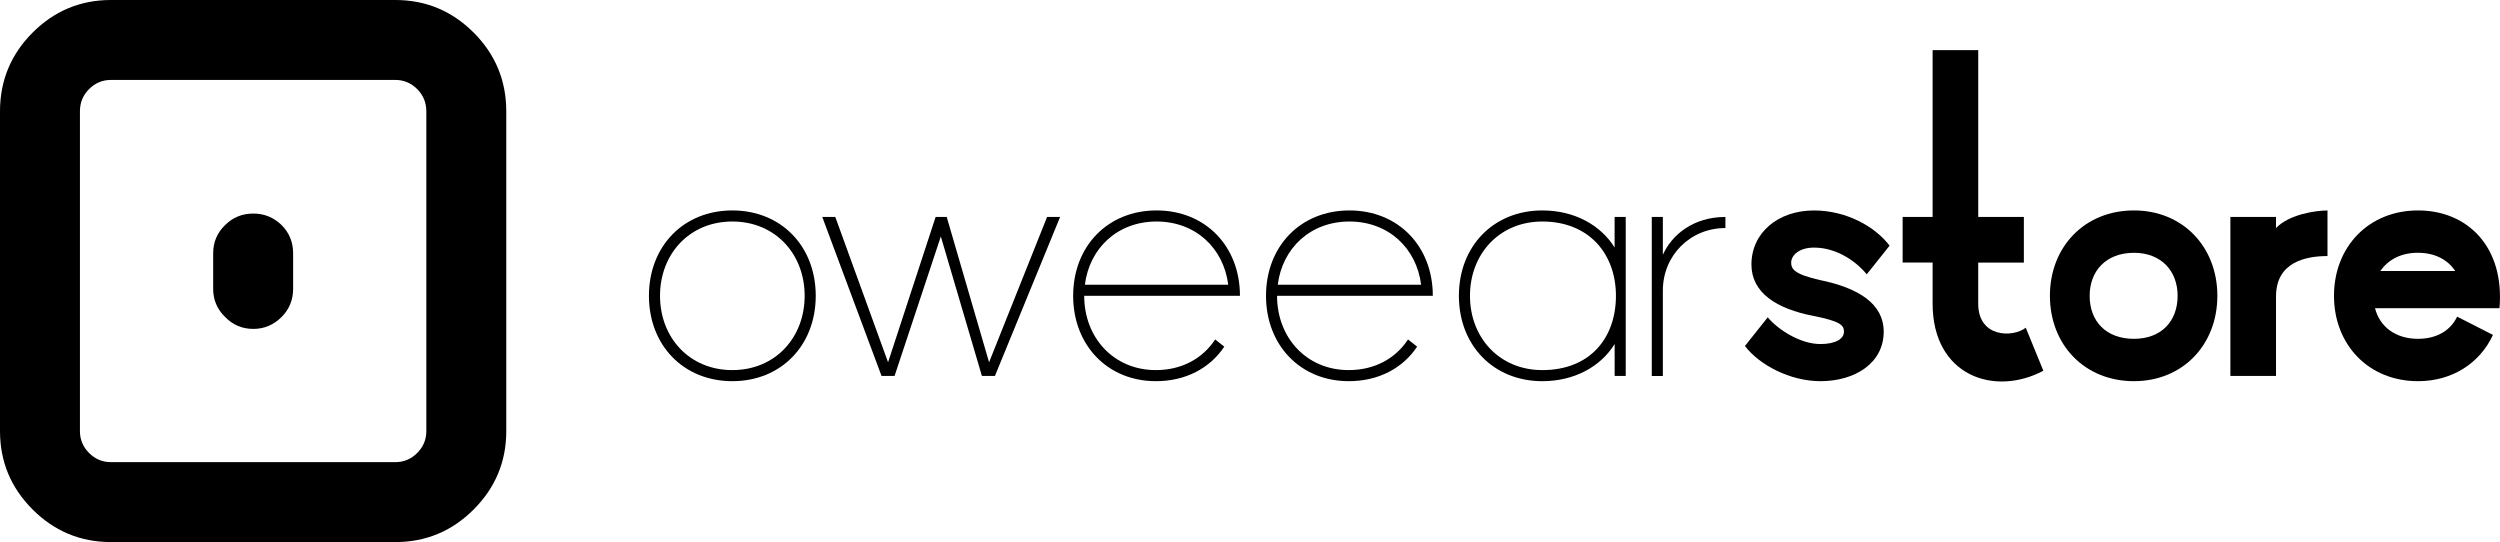
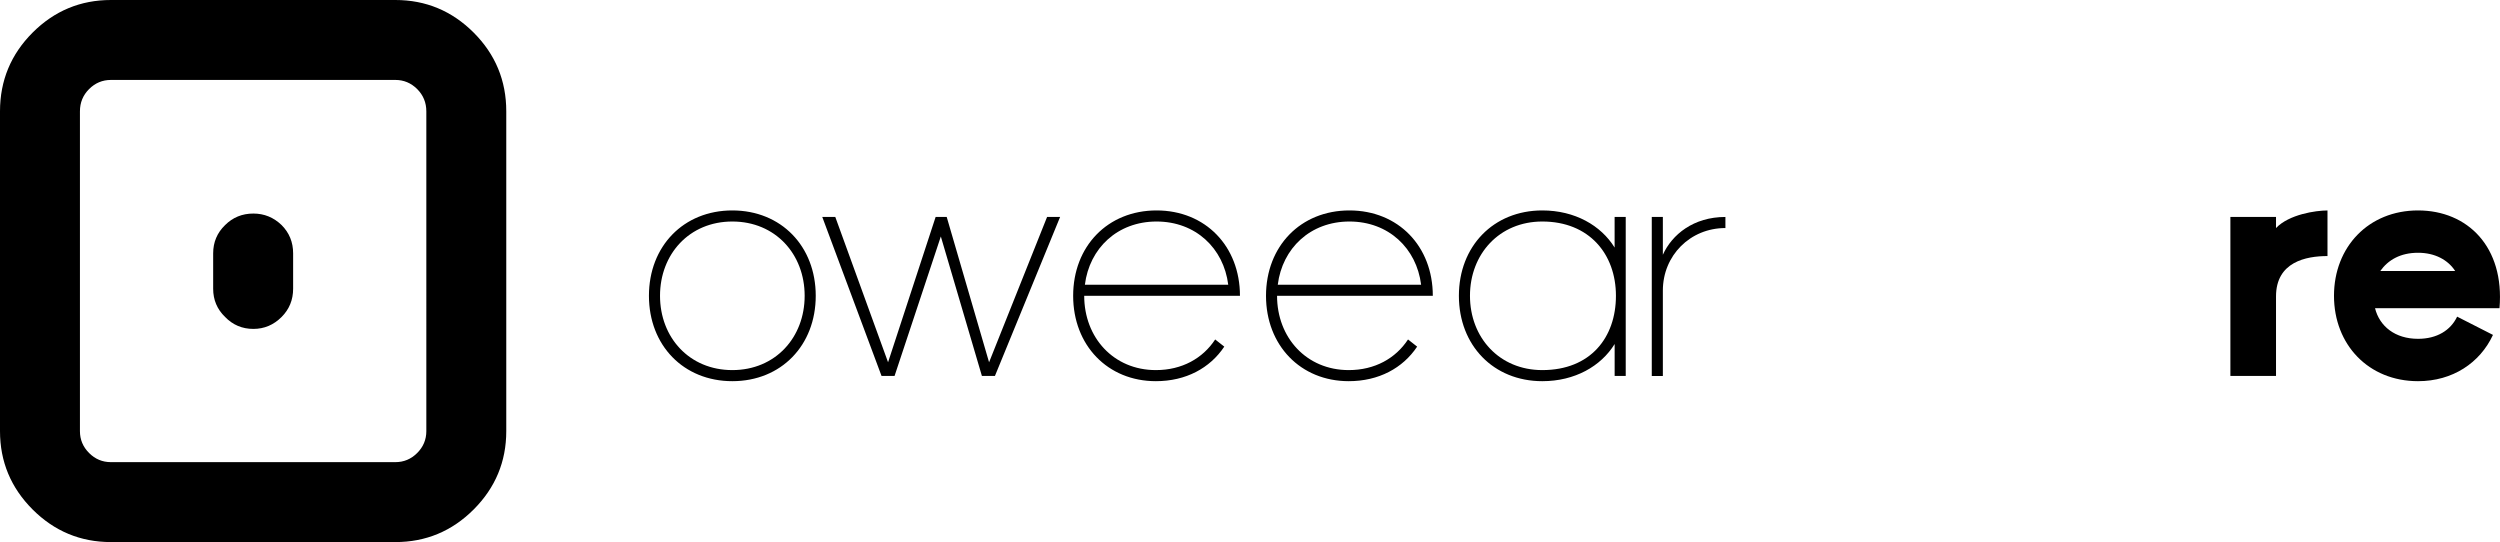
<svg xmlns="http://www.w3.org/2000/svg" xml:space="preserve" style="enable-background:new 0 0 850.39 184.39;" viewBox="0 0 850.39 184.39" y="0px" x="0px" id="katman_1" version="1.1">
  <g>
    <g>
      <g>
        <path d="M220.74,100.62c0-16.85,11.75-29.04,28.37-29.04c16.62,0,28.37,12.19,28.37,29.04s-11.75,29.04-28.37,29.04     C232.49,129.66,220.74,117.46,220.74,100.62z M249.11,125.89c14.63,0,24.6-11.08,24.6-25.27s-9.97-25.27-24.6-25.27     c-14.63,0-24.6,11.08-24.6,25.27S234.48,125.89,249.11,125.89z" />
        <path d="M279.7,73.8h4.43l17.95,49.43l16.18-49.43h3.77l14.41,49.43l19.73-49.43h4.43l-22.17,54.08H334l-13.97-47.44     l-15.74,47.44h-4.43L279.7,73.8z" />
        <path d="M365.04,100.62c0-16.85,11.75-29.04,28.37-29.04c16.62,0,28.37,12.19,28.37,29.04H368.8c0,14.19,9.97,25.27,24.38,25.27     c8.87,0,15.96-3.99,20.17-10.42l3.1,2.44c-4.88,7.32-13.08,11.75-23.27,11.75C376.78,129.66,365.04,117.46,365.04,100.62z      M417.79,96.85c-1.55-12.41-11.08-21.5-24.38-21.5c-13.3,0-22.83,9.09-24.38,21.5H417.79z" />
        <path d="M430.64,100.62c0-16.85,11.75-29.04,28.37-29.04c16.62,0,28.37,12.19,28.37,29.04h-52.98c0,14.19,9.97,25.27,24.38,25.27     c8.87,0,15.96-3.99,20.17-10.42l3.1,2.44c-4.88,7.32-13.08,11.75-23.27,11.75C442.39,129.66,430.64,117.46,430.64,100.62z      M483.4,96.85c-1.55-12.41-11.08-21.5-24.38-21.5c-13.3,0-22.83,9.09-24.38,21.5H483.4z" />
        <path d="M496.25,100.62c0-16.85,11.75-29.04,28.37-29.04c11.08,0,19.95,5.1,24.6,12.63V73.8H553v54.08h-3.77v-10.86     c-4.65,7.54-13.52,12.64-24.6,12.64C508,129.66,496.25,117.46,496.25,100.62z M524.62,125.89c16.4,0,25.05-11.08,25.05-25.27     s-9.09-25.27-25.05-25.27c-14.63,0-24.6,11.08-24.6,25.27S509.99,125.89,524.62,125.89z" />
        <path d="M561.86,73.8h3.77v12.86c3.1-6.87,10.42-12.86,21.28-12.86v3.77c-11.97,0-21.28,9.31-21.28,21.28v29.04h-3.77V73.8z" />
-         <path d="M593.55,117.69l7.76-9.75c3.32,3.99,10.86,9.09,17.95,9.09c5.1,0,7.98-1.77,7.98-4.21c0-2.22-1.33-3.55-10.2-5.32     c-12.86-2.44-21.28-7.98-21.28-17.51c0-10.86,9.09-18.4,21.28-18.4c11.08,0,20.84,5.54,25.71,11.97l-7.76,9.75     c-2.66-3.32-9.31-9.09-17.95-9.09c-5.1,0-7.76,2.66-7.76,5.1c0,2.22,1.11,3.99,9.97,5.98c12.86,2.66,21.5,7.98,21.5,17.51     c0,10.86-9.97,16.85-21.5,16.85C608.85,129.66,598.43,124.11,593.55,117.69z" />
-         <path d="M657.39,103.28V89.31h-10.2V73.8h10.2V17.05h15.52V73.8h15.52v15.52H672.9v13.96c0,11.75,11.97,11.53,16.18,8.2     l5.98,14.63C678.45,134.97,657.39,127.88,657.39,103.28z" />
-         <path d="M697.29,100.62c0-16.62,11.75-29.04,28.59-29.04c16.62,0,28.37,12.41,28.37,29.04s-11.75,29.04-28.37,29.04     C709.03,129.66,697.29,117.24,697.29,100.62z M725.88,115.25c9.31,0,14.85-5.98,14.85-14.63c0-8.42-5.54-14.63-14.85-14.63     c-9.53,0-15.07,6.21-15.07,14.63C710.81,109.26,716.35,115.25,725.88,115.25z" />
        <path d="M758.68,73.8h15.52v3.77c4.43-4.65,13.52-5.98,17.51-5.98V87.1c-7.32,0-17.51,1.99-17.51,13.74v27.04h-15.52V73.8z" />
        <path d="M793.92,100.62c0-16.62,11.75-29.04,28.59-29.04c16.85,0,29.48,12.41,27.71,33.25h-42.34     c1.55,6.21,6.87,10.42,14.63,10.42c6.43,0,11.08-2.88,13.3-7.54l12.19,6.21c-4.43,9.53-13.74,15.74-25.49,15.74     C805.67,129.66,793.92,117.24,793.92,100.62z M835.15,92.19c-2.44-3.77-6.87-6.21-12.63-6.21c-5.98,0-10.2,2.44-12.86,6.21     H835.15z" />
      </g>
    </g>
    <g>
      <path d="M37.74,184.39c-10.37,0-19.26-3.7-26.65-11.09C3.7,165.9,0,157.02,0,146.64V37.88c0-10.46,3.7-19.39,11.09-26.79    C18.49,3.7,27.37,0,37.74,0h96.73c10.37,0,19.25,3.7,26.65,11.09c7.39,7.4,11.09,16.32,11.09,26.79v108.77    c0,10.37-3.7,19.25-11.09,26.65c-7.4,7.4-16.28,11.09-26.65,11.09H37.74z M37.74,27.19c-2.89,0-5.37,1.04-7.44,3.11    c-2.08,2.08-3.11,4.6-3.11,7.58v108.77c0,2.89,1.04,5.37,3.11,7.44c2.07,2.08,4.55,3.11,7.44,3.11h96.73    c2.89,0,5.36-1.03,7.44-3.11c2.07-2.07,3.11-4.55,3.11-7.44V37.88c0-2.98-1.04-5.5-3.11-7.58c-2.08-2.07-4.56-3.11-7.44-3.11    H37.74z M76.57,107.82c-2.71-2.61-4.06-5.82-4.06-9.61V86.17c0-3.79,1.35-6.99,4.06-9.61c2.61-2.61,5.82-3.92,9.61-3.92    c3.7,0,6.9,1.31,9.61,3.92c2.61,2.62,3.92,5.82,3.92,9.61v12.04c0,3.79-1.31,6.99-3.92,9.61c-2.71,2.71-5.91,4.06-9.61,4.06    C82.39,111.88,79.18,110.52,76.57,107.82z" />
    </g>
  </g>
</svg>